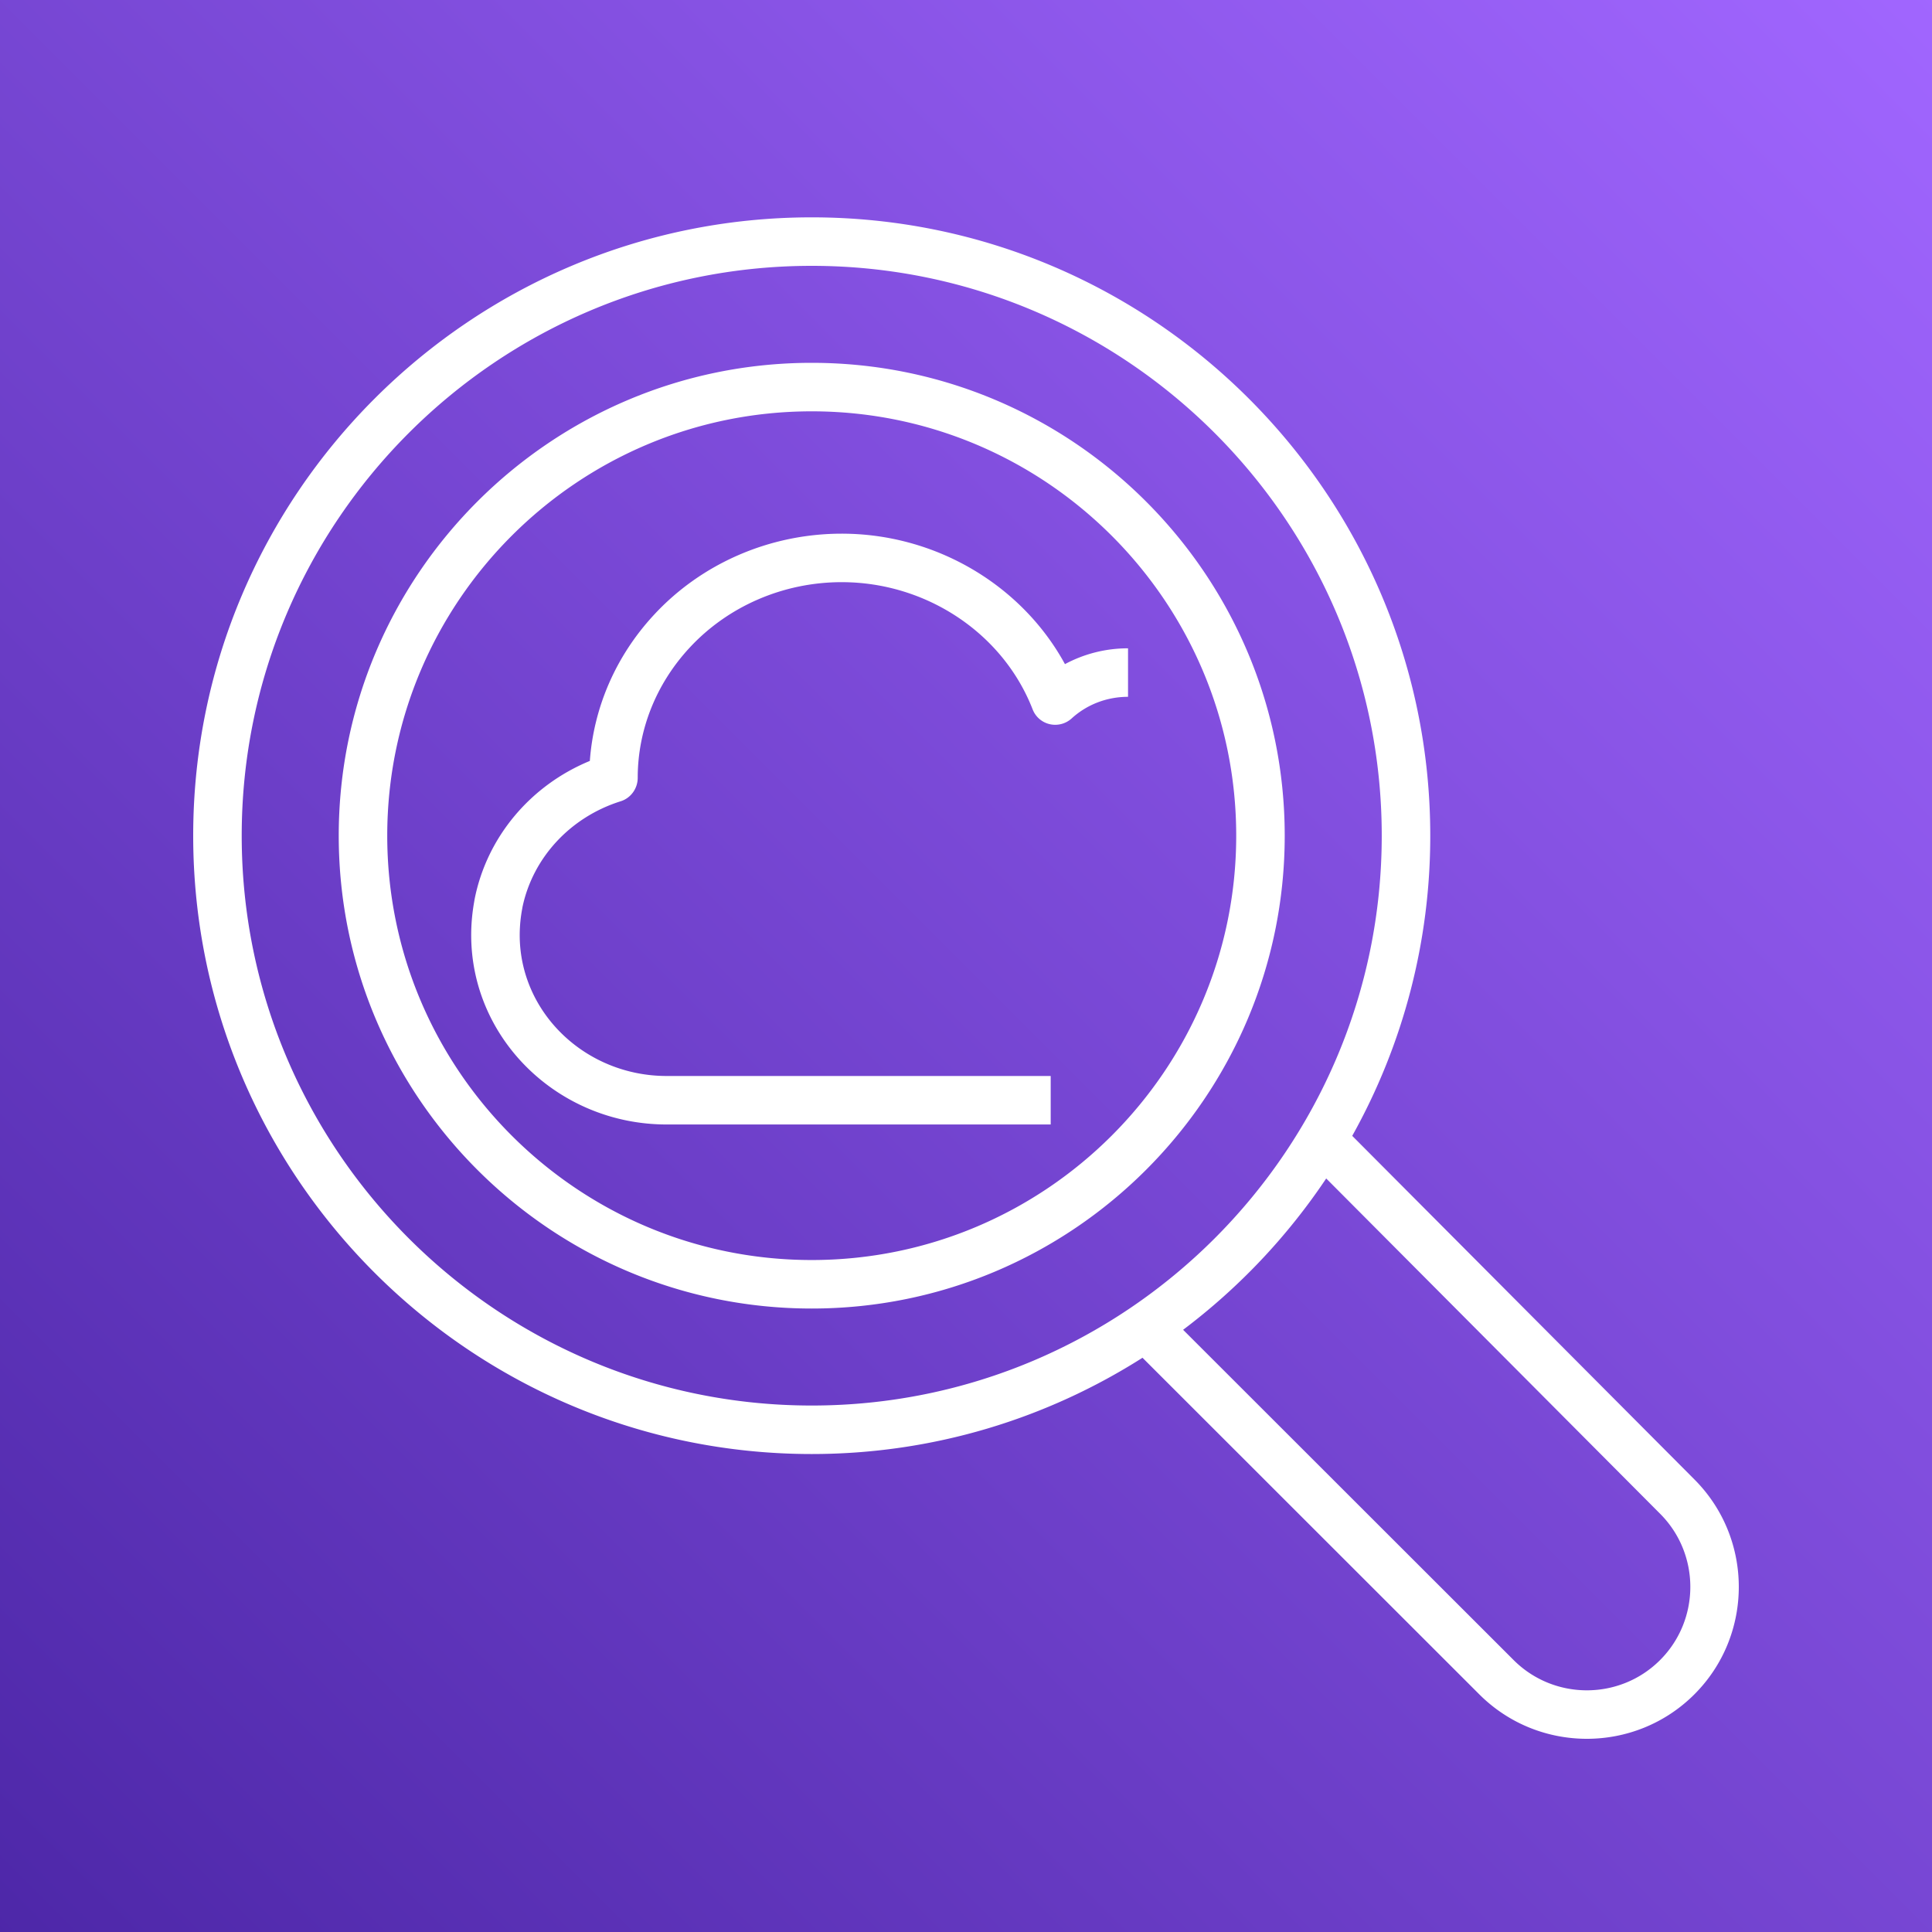
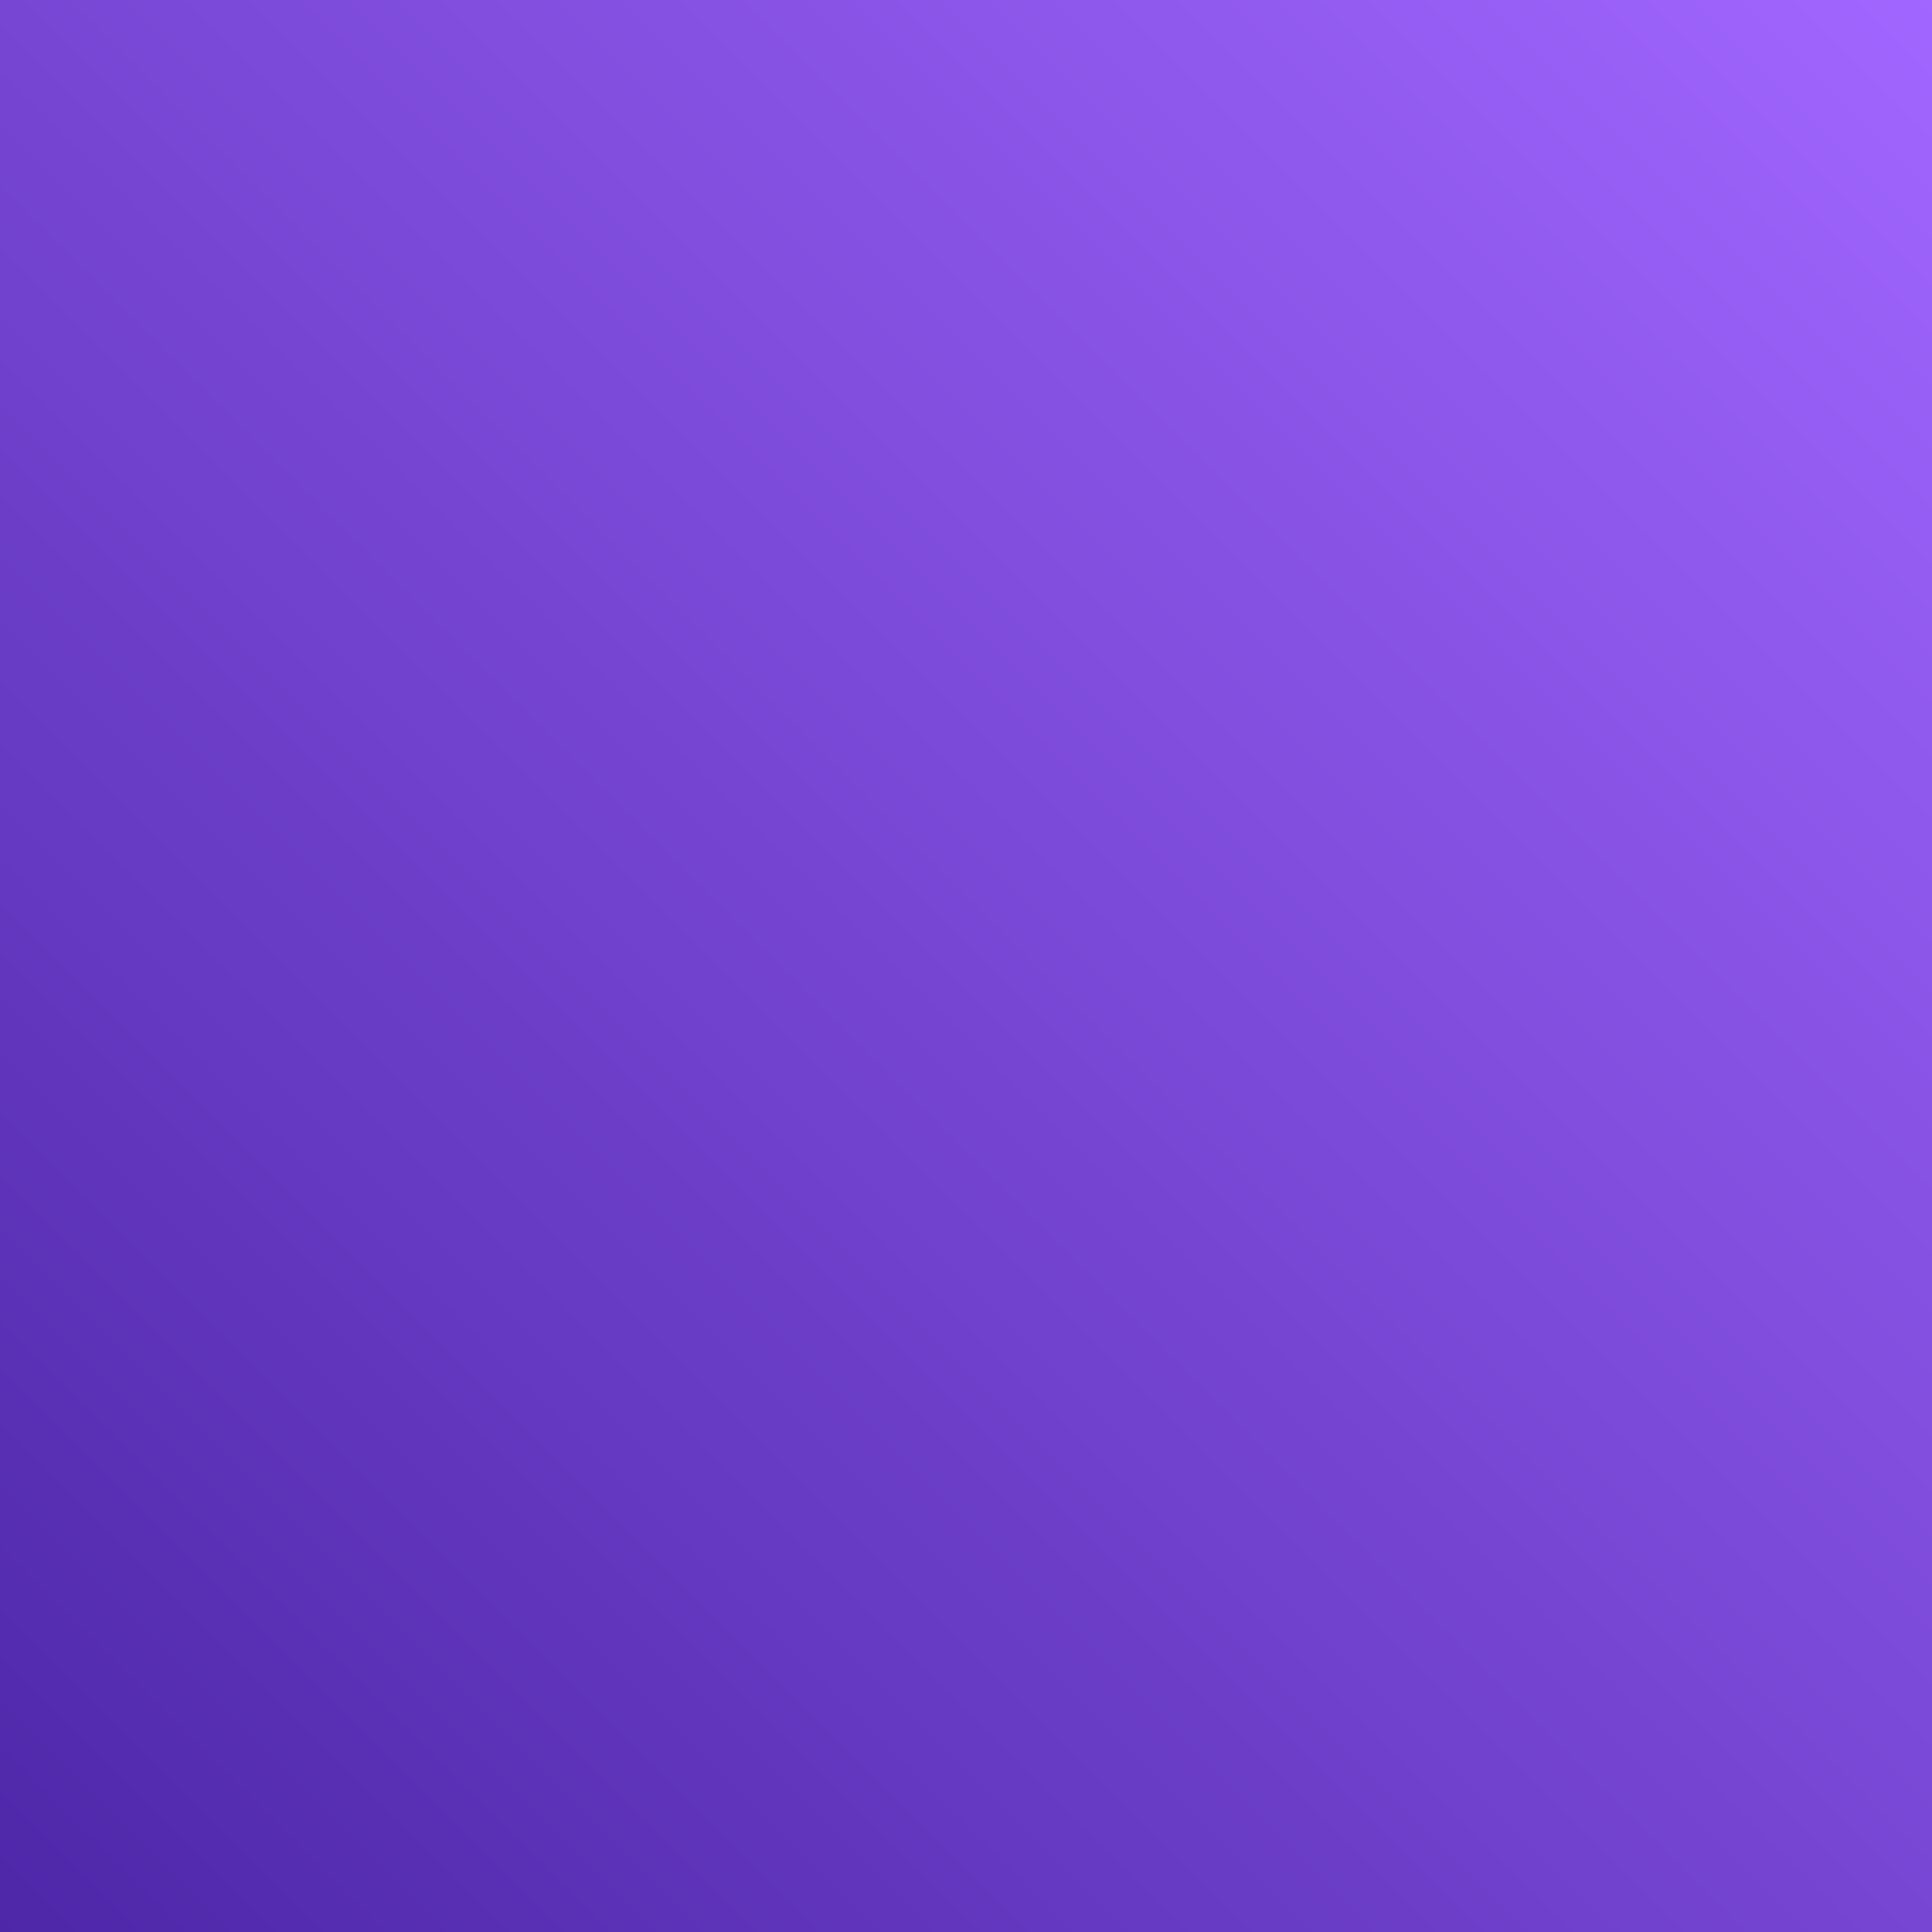
<svg xmlns="http://www.w3.org/2000/svg" width="1em" height="1em" viewBox="0 0 256 256">
  <rect x="0" y="0" width="256" height="256" fill="#333333" stroke="none" />
  <defs>
    <linearGradient id="SVGZDBLty2B" x1="0%" x2="100%" y1="100%" y2="0%">
      <stop offset="0%" stop-color="#4D27A8" />
      <stop offset="100%" stop-color="#A166FF" />
    </linearGradient>
  </defs>
  <path fill="url(#SVGZDBLty2B)" d="M0 0h256v256H0z" />
-   <path fill="#FFF" d="M149.47 85.906v6.426c-2.797 0-5.451 1.018-7.476 2.869a3.24 3.24 0 0 1-2.903.755a3.2 3.2 0 0 1-2.262-1.963c-3.921-10.08-14.087-16.853-25.298-16.853c-7.733 0-15.103 3.191-20.22 8.756c-4.393 4.765-6.81 10.863-6.81 17.174c0 1.404-.91 2.68-2.25 3.1c-6.685 2.099-11.664 7.487-13.03 14.077q-.009.077-.022.144a19 19 0 0 0-.335 3.506c0 10.298 8.74 18.677 19.478 18.677h50.881V149H88.342c-14.284 0-25.906-11.261-25.906-25.103c0-1.488.135-2.969.415-4.52c.01-.081.022-.155.038-.23c1.627-8.228 7.39-15.072 15.267-18.32c.52-7.136 3.465-13.9 8.427-19.281c6.326-6.883 15.422-10.832 24.948-10.832c12.442 0 23.864 6.806 29.582 17.287a17.6 17.6 0 0 1 8.357-2.095m70.5 134.061c-5.348 5.347-14.055 5.344-19.403.003l-43.798-43.765a82.7 82.7 0 0 0 18.96-20.052l44.257 44.44c5.329 5.346 5.32 14.037-.016 19.374M32.028 110.733c0-41.635 33.883-75.507 75.53-75.507c41.648 0 75.53 33.872 75.53 75.507s-33.882 75.507-75.53 75.507c-41.647 0-75.53-33.872-75.53-75.507m192.516 85.326l-45.367-45.552a81.4 81.4 0 0 0 10.34-39.774c0-45.176-36.766-81.933-81.959-81.933c-45.192 0-81.958 36.757-81.958 81.933c0 45.179 36.766 81.933 81.958 81.933c16.116 0 31.141-4.691 43.83-12.756l44.634 44.607c3.928 3.923 9.086 5.883 14.245 5.883s10.32-1.963 14.248-5.89c7.836-7.836 7.848-20.598.029-28.451M107.558 166.96c-31.012 0-56.246-25.225-56.246-56.228s25.234-56.229 56.246-56.229c31.013 0 56.246 25.226 56.246 56.229s-25.233 56.228-56.246 56.228m0-118.883c-34.557 0-62.674 28.108-62.674 62.655s28.117 62.655 62.674 62.655s62.674-28.108 62.674-62.655s-28.116-62.655-62.674-62.655" />
</svg>